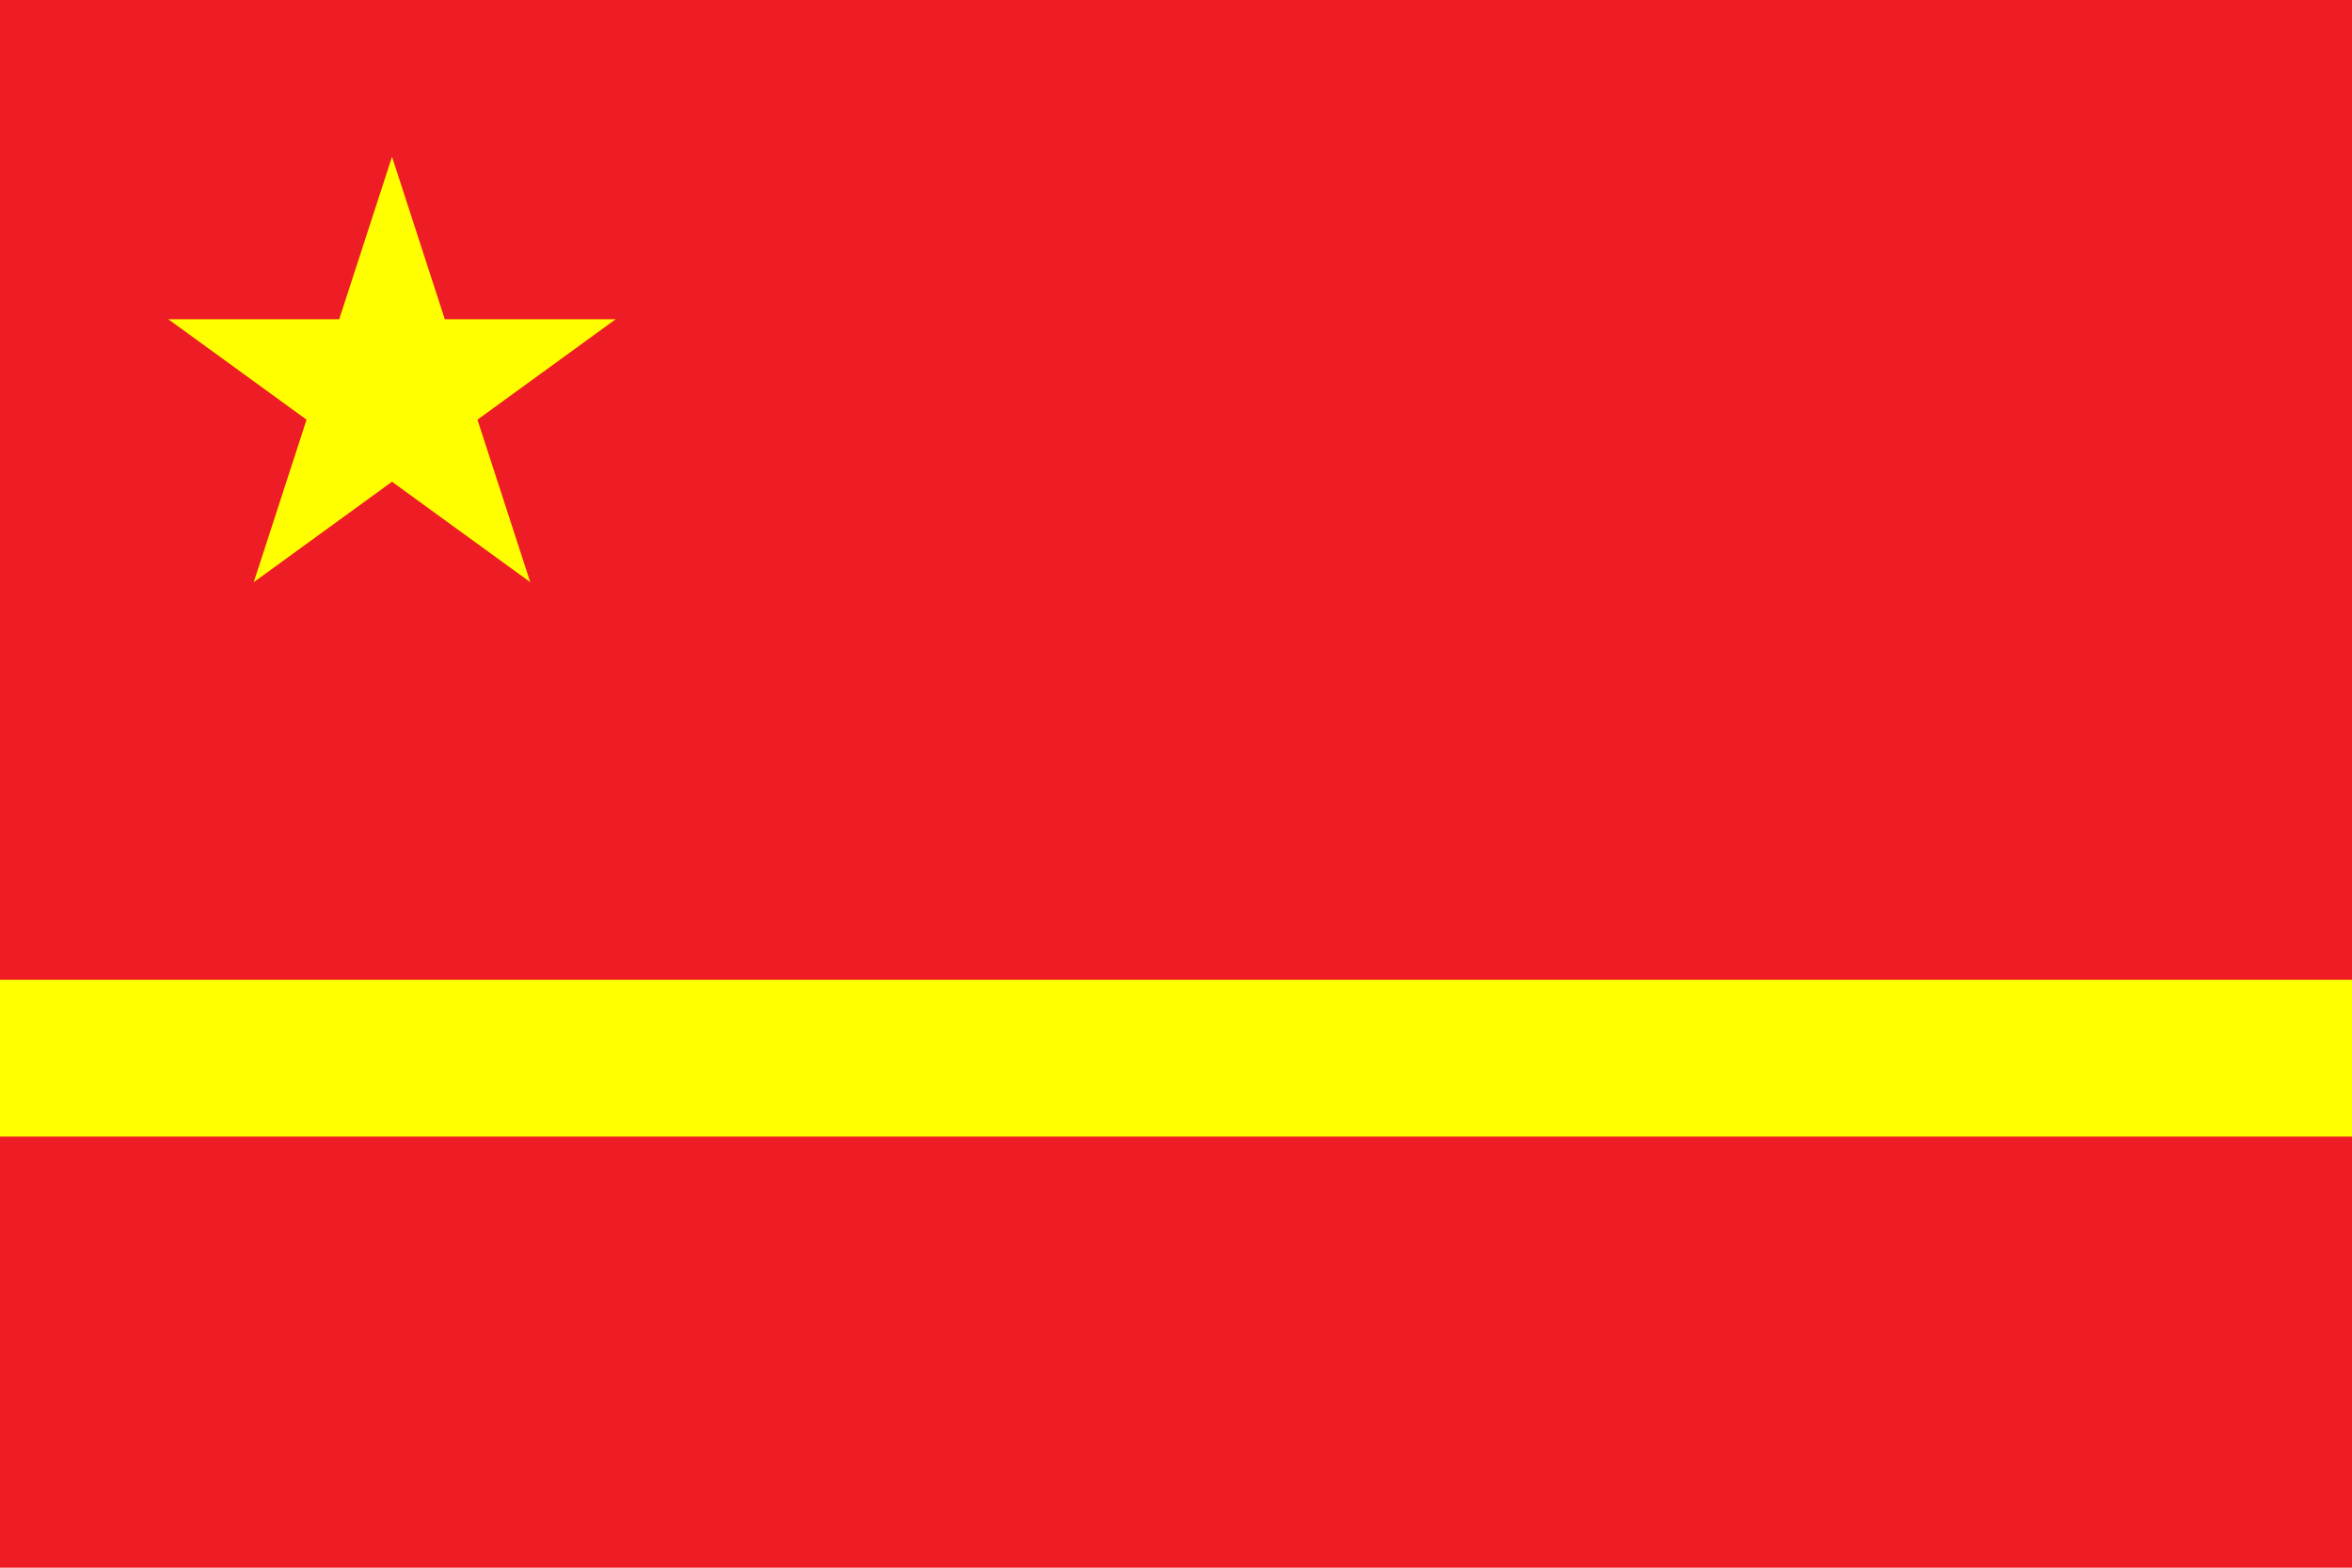
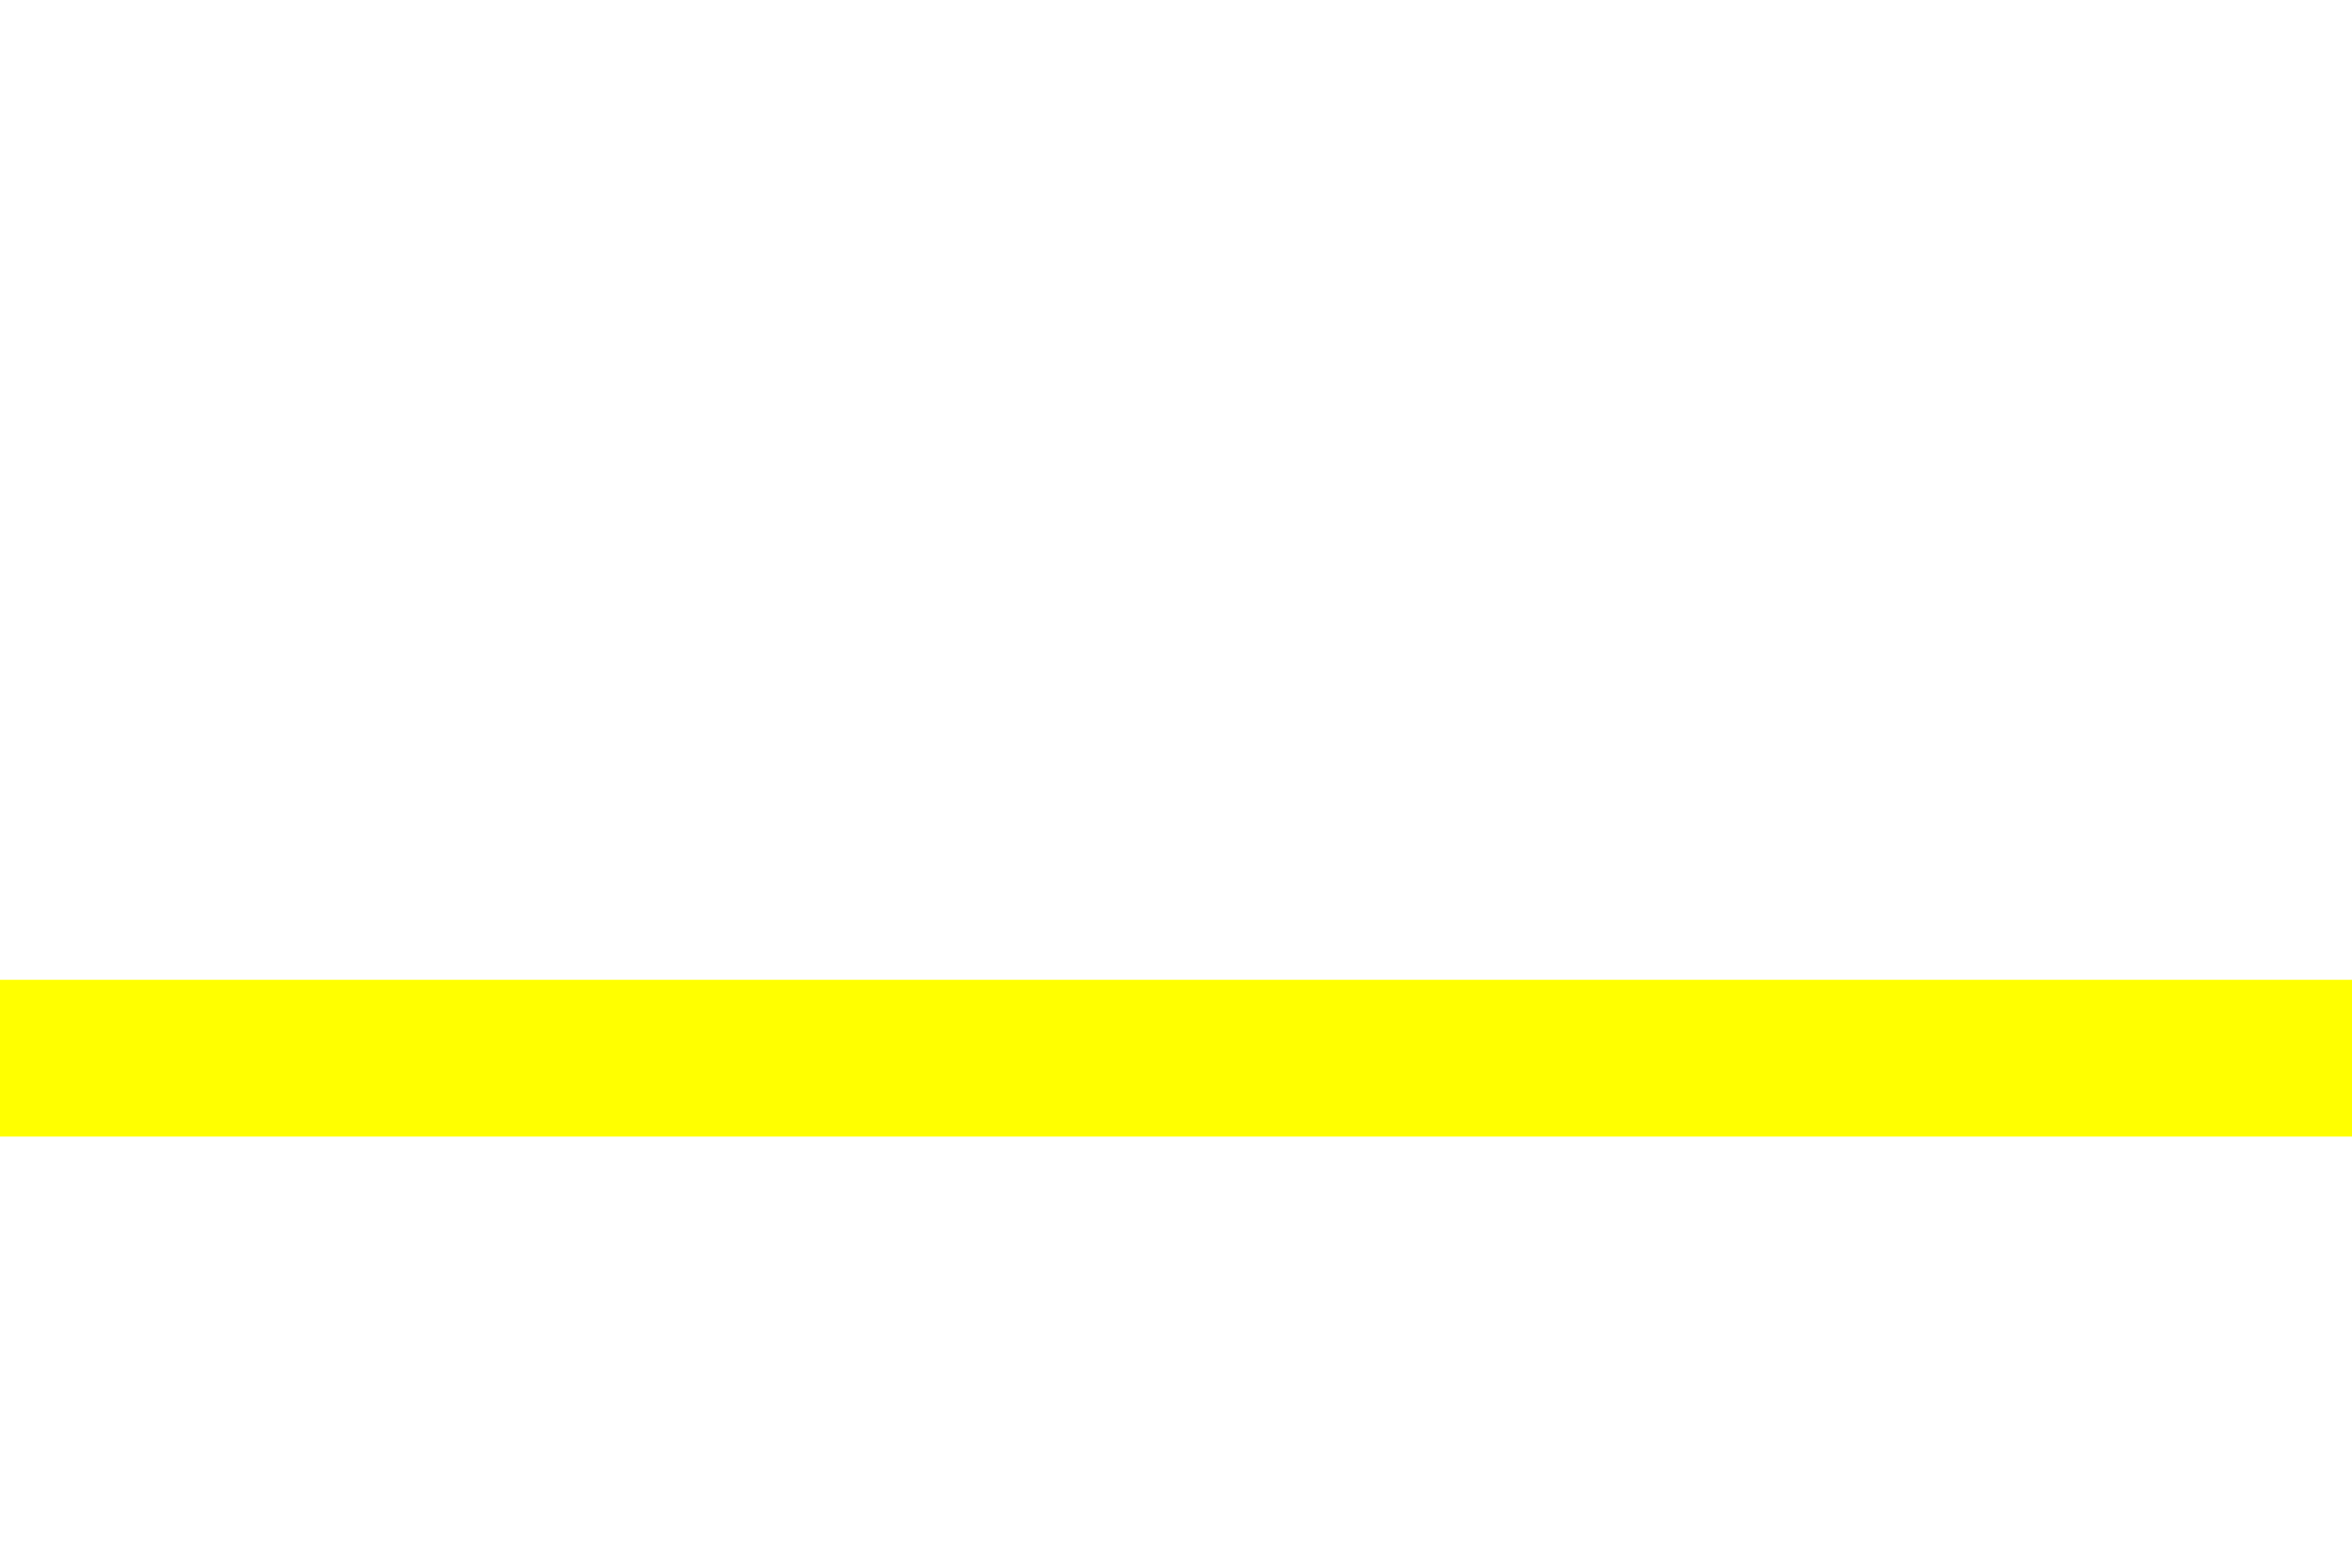
<svg xmlns="http://www.w3.org/2000/svg" width="600" height="400">
-   <path fill="#EE1C25" d="M0 0h600v400H0z" />
  <g transform="translate(100,100) scale(3)">
-     <path d="M0,-20 11.756,16.18 -19.021,-6.18H19.021L-11.756,16.18z" fill="#FF0" />
-   </g>
-   <path fill="#FF0" d="M0 250h600v40H0z" />
+     </g>
+   <path fill="#FF0" d="M0 250h600v40H0" />
</svg>